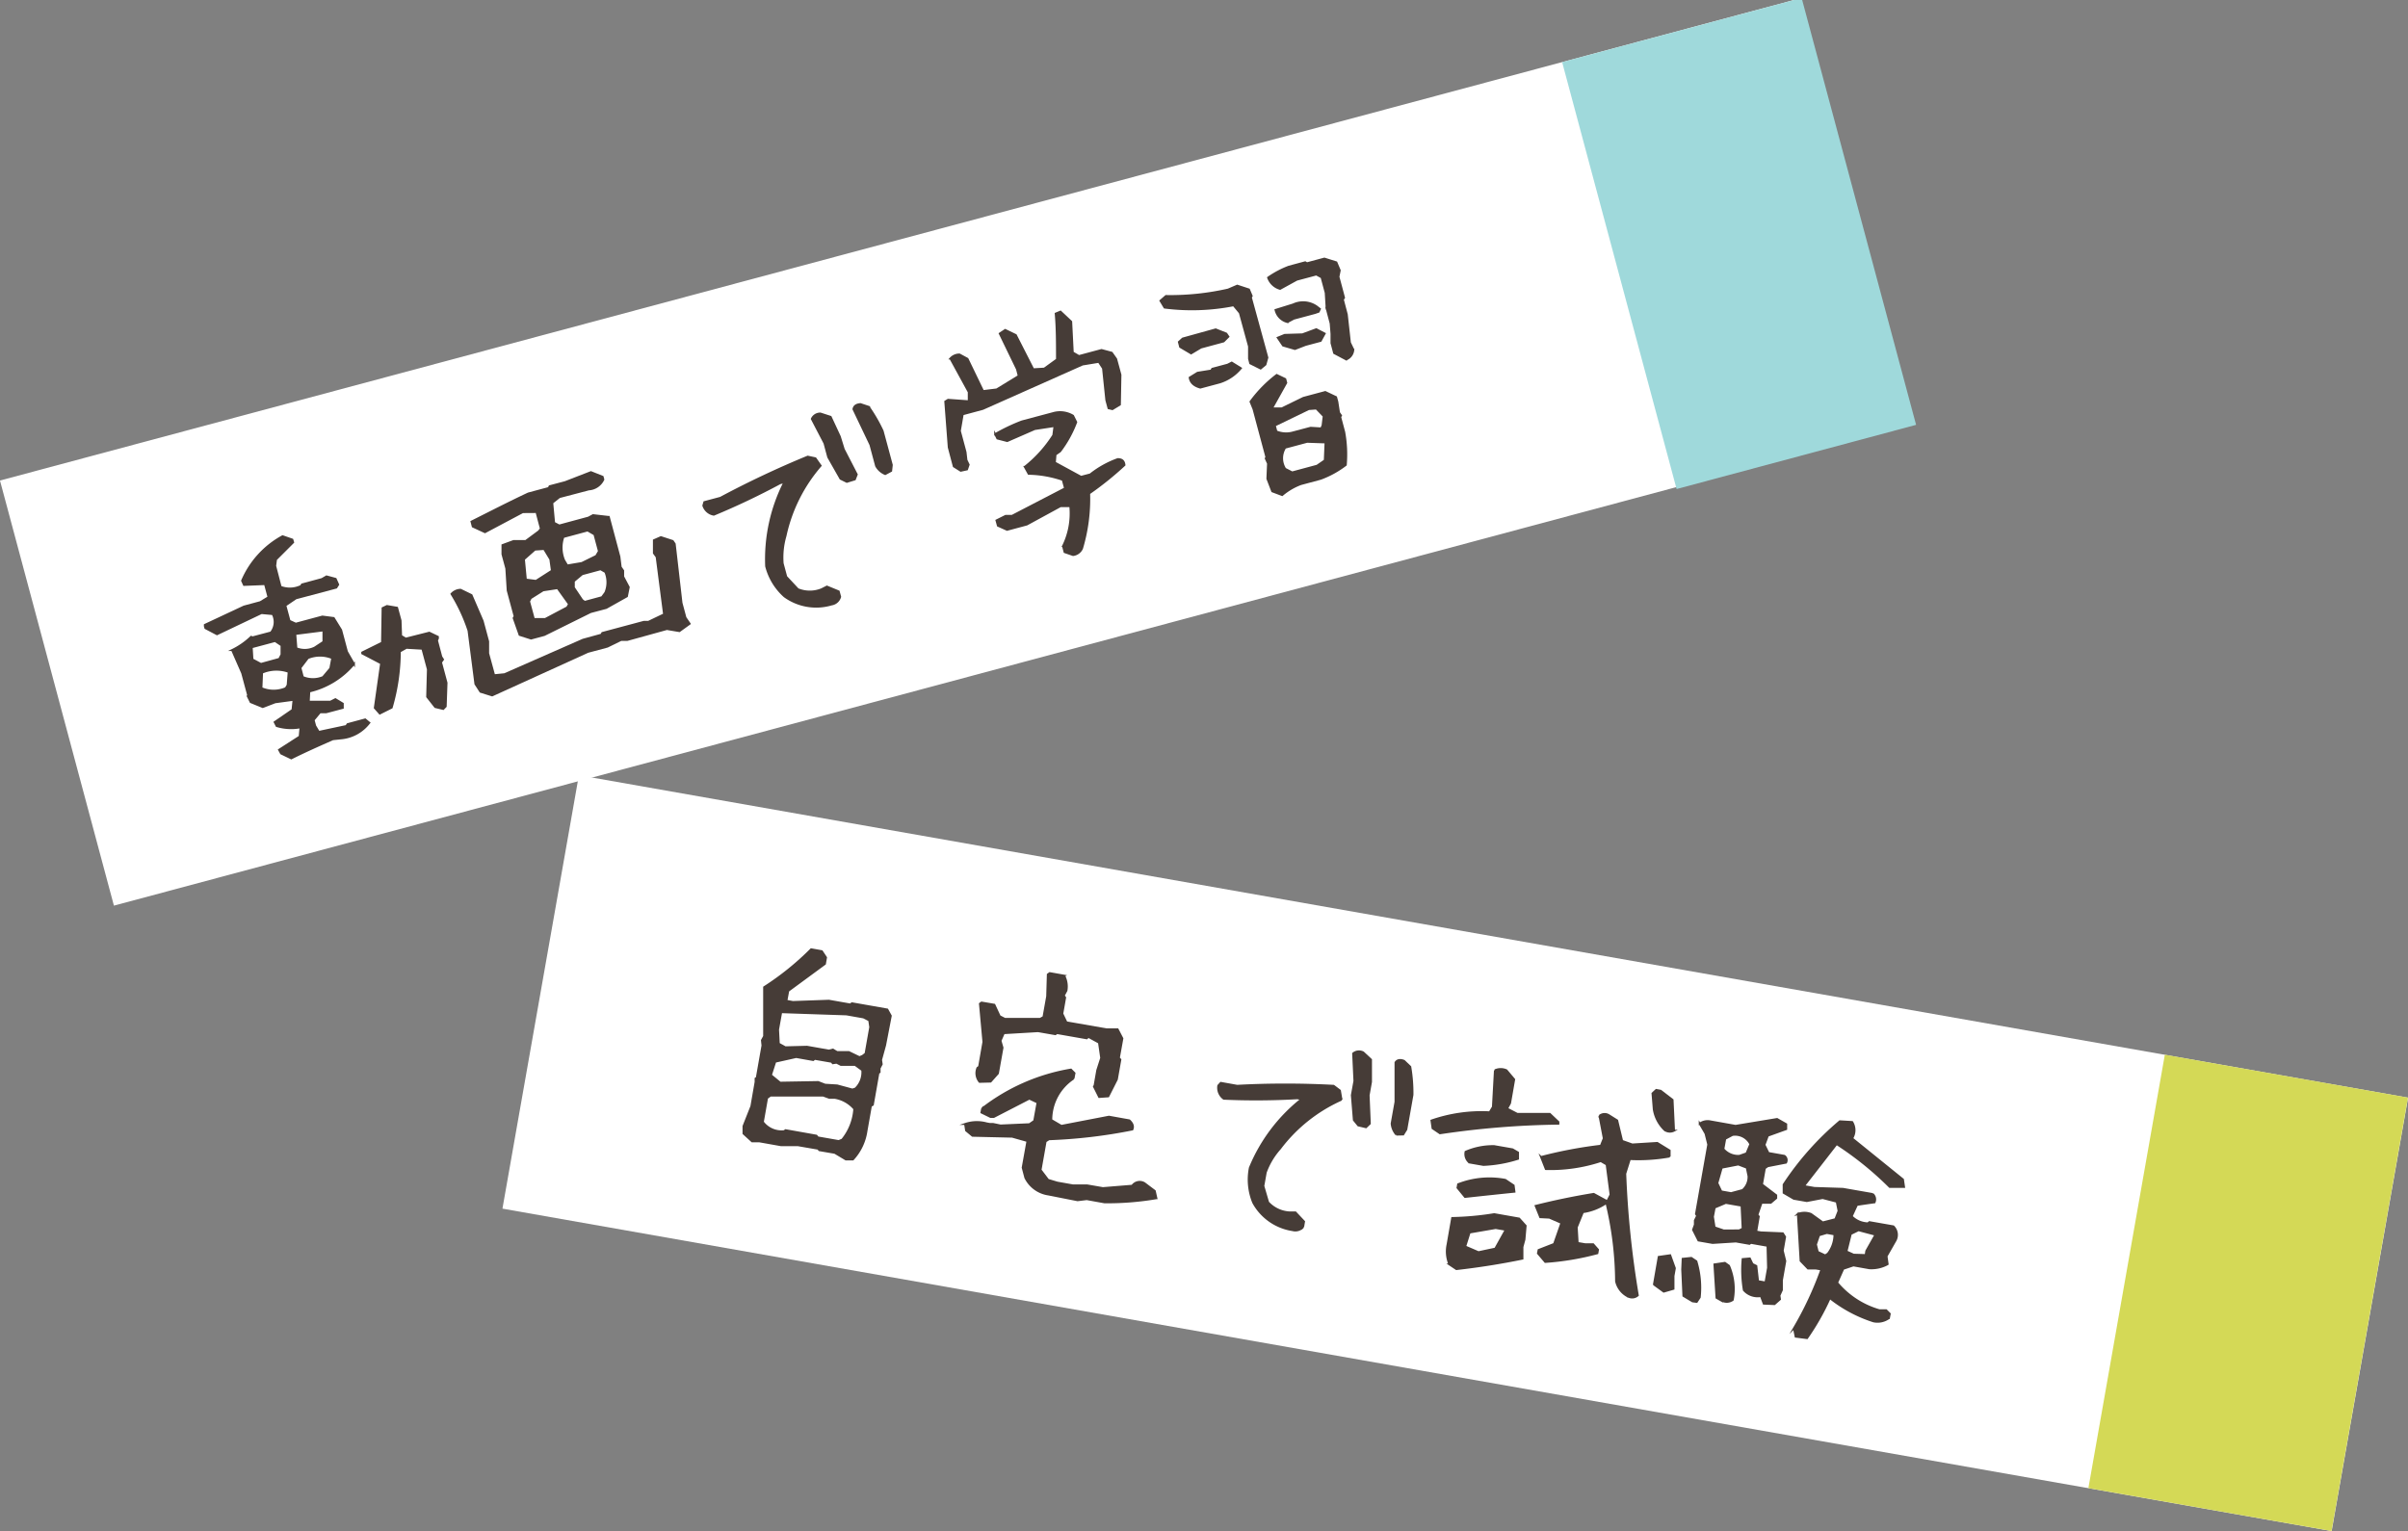
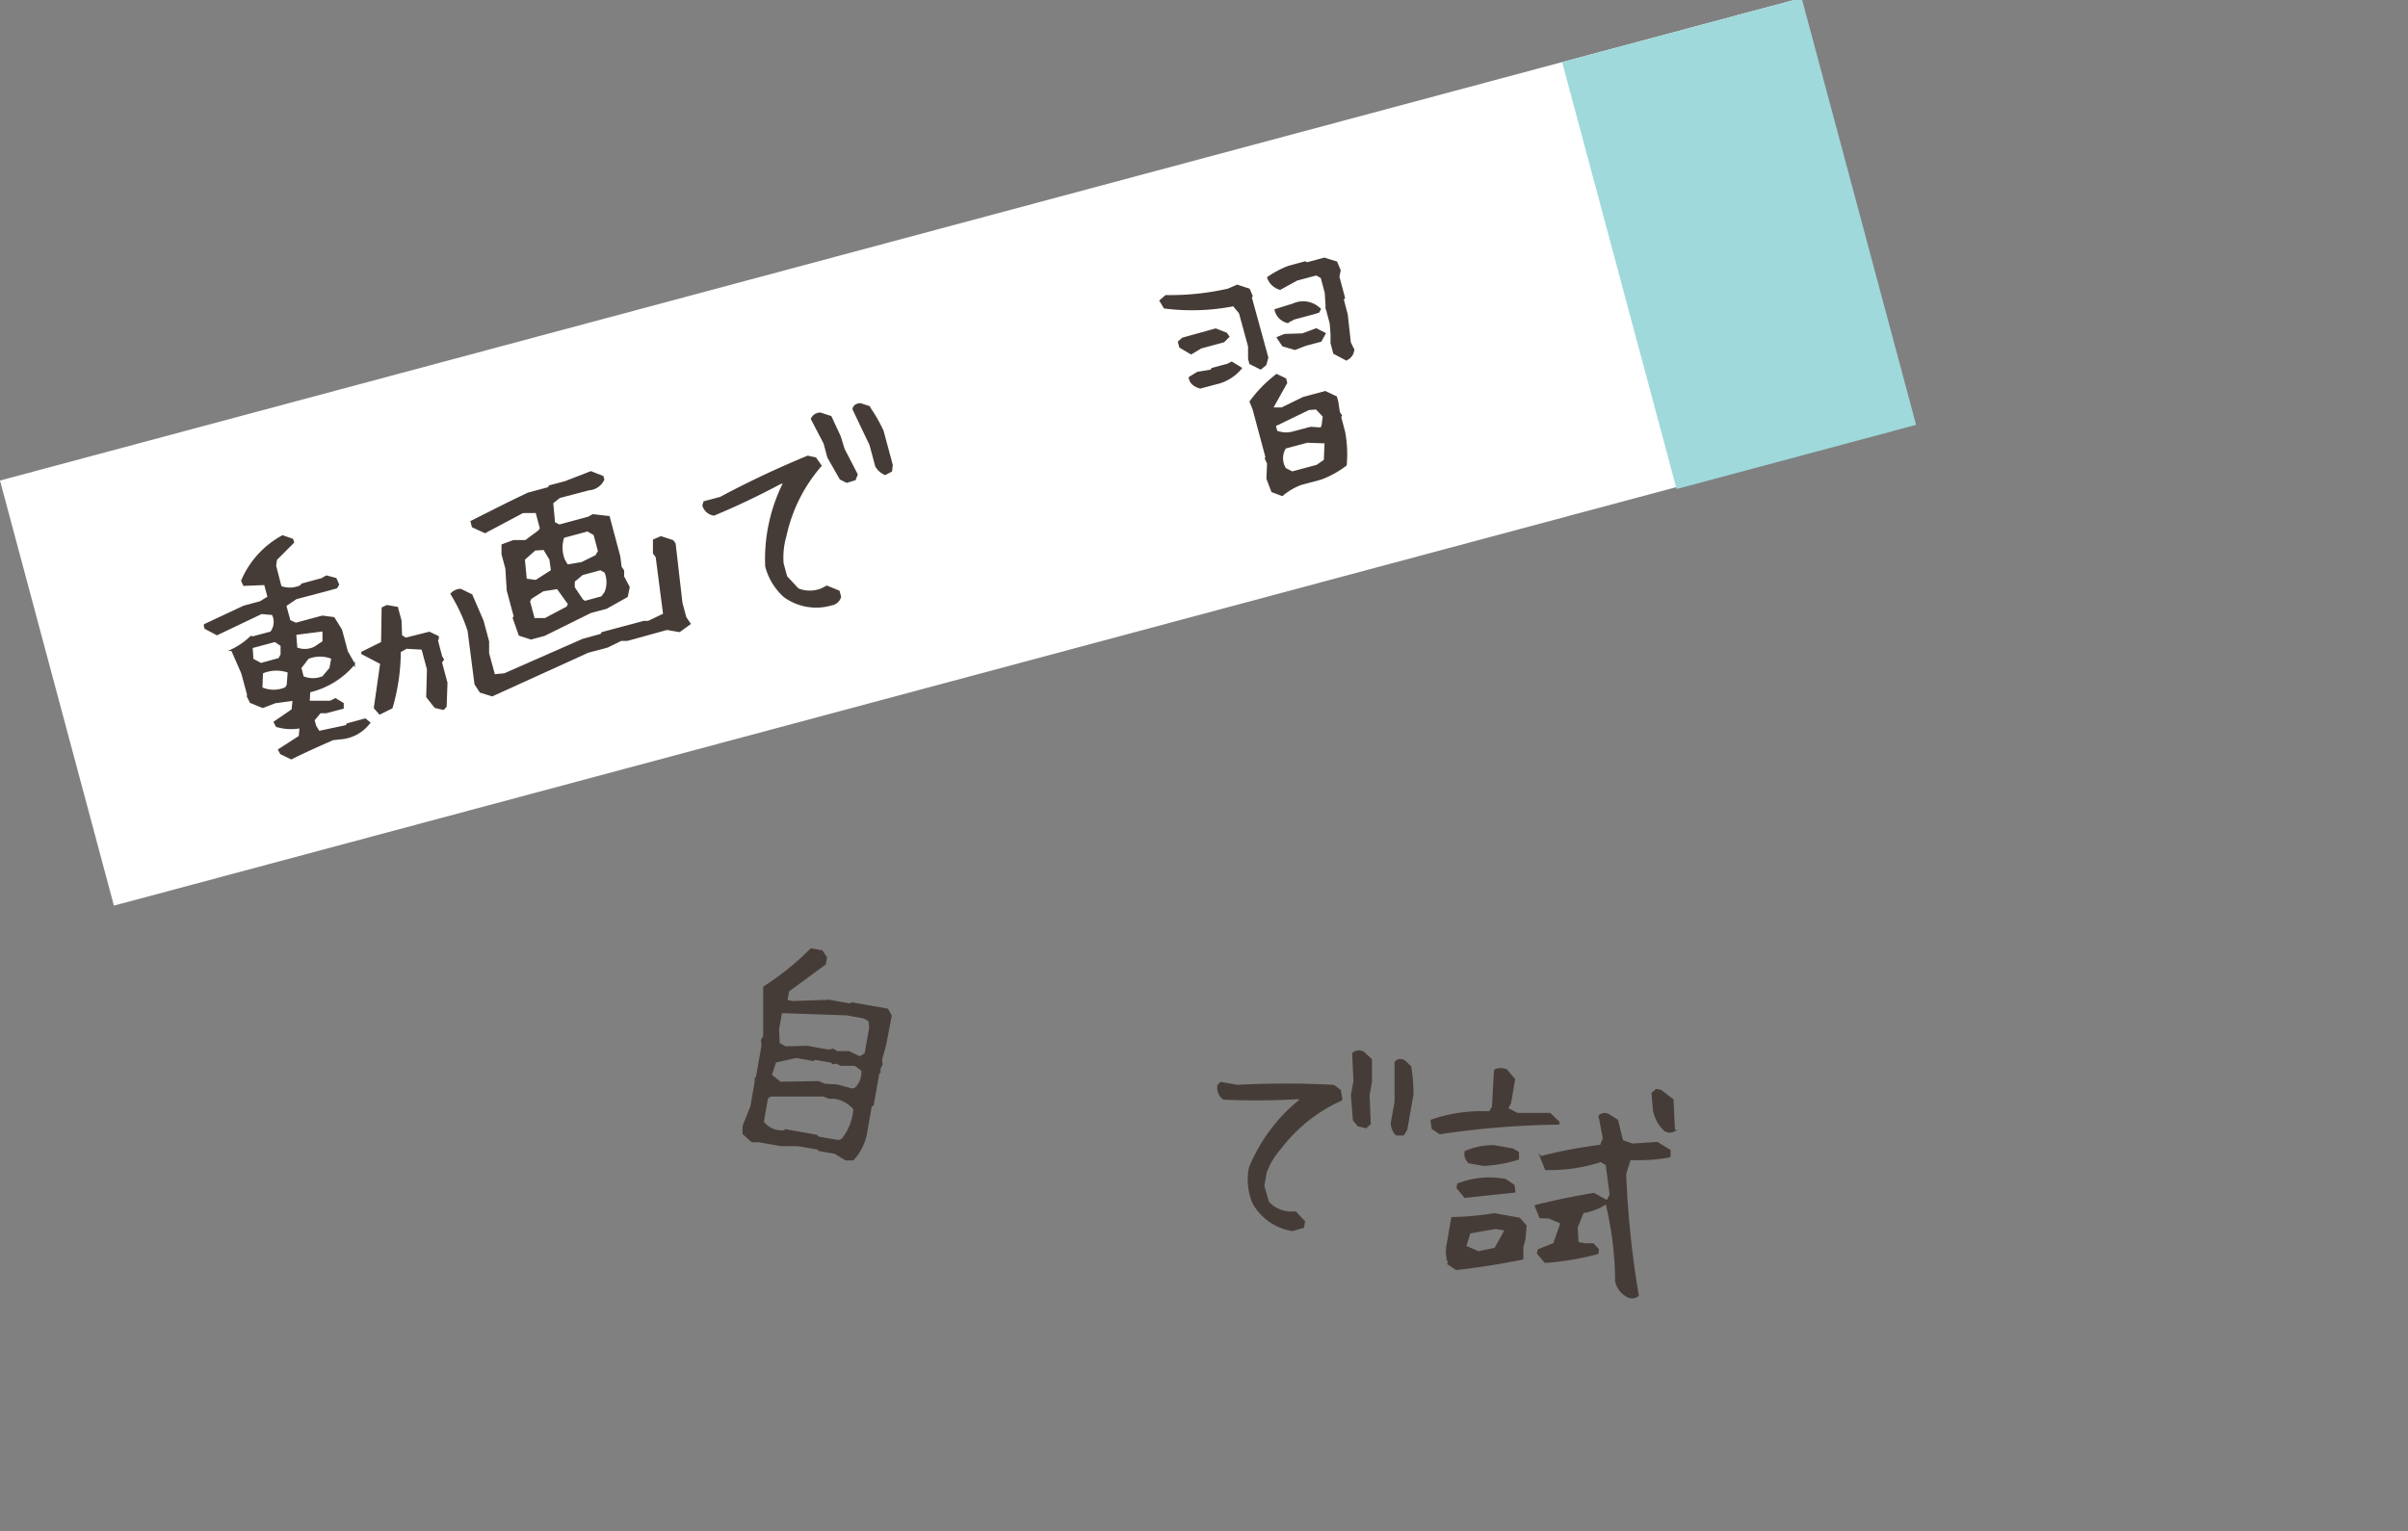
<svg xmlns="http://www.w3.org/2000/svg" viewBox="0 0 262.55 166.99">
  <rect x="0" y="0" width="262.55" height="166.99" fill="#808080" stroke="none" />
  <defs>
    <style>.cls-1{fill:#fff;}.cls-2{fill:#9fd9db;}.cls-3{fill:#463c37;stroke:#463c37;stroke-miterlimit:10;stroke-width:0.2px;}.cls-4{fill:#d4d956;}</style>
  </defs>
  <g id="レイヤー_2" data-name="レイヤー 2">
    <g id="メインビジュアル">
      <g id="文字">
        <rect class="cls-1" x="2.76" y="25.39" width="202.52" height="48" transform="translate(-9.24 28.6) rotate(-15)" />
        <rect class="cls-2" x="175.36" y="2.67" width="26.92" height="48" transform="matrix(0.97, -0.26, 0.26, 0.97, -0.47, 49.78)" />
        <path class="cls-3" d="M31.76,82.72l-1.12-.54-.22-.4,2.25-1.45.09-1a5.47,5.47,0,0,1-2.6-.14l-.22-.43,1.95-1.34L32,76.33,30,76.6l-1.35.52-1.32-.54L27,75.92l.05-.1-.65-2.41-1.1-2.51a8.12,8.12,0,0,0,2.08-1.45l.16.06,2-.53a1.84,1.84,0,0,0,.19-2l-1.22-.11-4.85,2.31-1.27-.67-.06-.22v-.14l4.27-2,1.78-.48.89-.54-.38-1.42-2.29.09-.21-.46a10,10,0,0,1,4.42-4.86l1.07.37.09.3-1.87,1.87-.09.7L30.6,64a2.8,2.8,0,0,0,2.23-.1l.09-.16,2.18-.59.5-.29,1,.27.28.63-.21.33-4.4,1.17-1.15.78.45,1.67.68.31,2.9-.78,1.24.16.81,1.31.63,2.36.77,1.35a9,9,0,0,1-4.87,3l-.06,1.11,2.35,0,.55-.28.81.49,0,.47-1.81.48-.67,0-.7.84.17.64.39.65,3-.64.13-.2,1.93-.52.45.37a4.34,4.34,0,0,1-3.13,1.71l-.85.09C34.7,81.33,33.19,82,31.76,82.72ZM30.69,71.39l0-1-.7-.47-2.54.68.08,1.32.92.49,2-.55Zm.67,3.33.11-1.44a3.92,3.92,0,0,0-2.89.09l-.07,1.68a3.34,3.34,0,0,0,2.65,0ZM35.26,70l0-1.24-3.06.39.12,1.55a2.43,2.43,0,0,0,2-.08Zm.75,2.9.21-1.12a3.44,3.44,0,0,0-2.65,0l-.81,1.06.26,1a2.81,2.81,0,0,0,2.2,0Zm12.32,4.43-.88-.21L46.57,76l.08-3-.6-2.24-1.74-.1-.71.4a22,22,0,0,1-.89,6.12l-1.3.65-.55-.62.69-4.86-2.06-1.08,0-.11,2.16-1.07.06-3.77.48-.23,1.11.19h0l.38,1.4.06,1.67.5.3L46.81,69l.94.45,0,.18-.1.22.47,1.78.19.3-.22.31.6,2.23-.09,2.58Z" />
        <path class="cls-3" d="M53.66,75.85l-1.28-.4-.55-.85-.75-5.82a18.71,18.71,0,0,0-1.86-4,1.37,1.37,0,0,1,1-.46l1.19.58,1.22,2.83.6,2.23,0,1.3.65,2.38,1.13-.11,8.55-3.76,2-.55.11-.19,4.52-1.21.5,0L72.4,67l-.81-6.26-.3-.41,0-1.41.77-.34,1.29.42.22.32.74,6.44.43,1.6.46.67-1.12.81-1.37-.23L68.4,69.8l-.68,0-1.49.73-2.13.57Zm4.24-6.2-1.25-.4L56,67.41l.11-.19-.76-2.82L55.2,62l-.42-1.55v-1L56,59l1.32,0,1.43-1.06.22-.28-.48-1.81L57,55.86l-4.12,2.19-1.34-.62-.14-.54c2-1,4.07-2.07,6.2-3.07l2.23-.6.09-.19,1.7-.45,2.81-1.09,1.28.51.08.3a1.88,1.88,0,0,1-1.59,1.08L61,54.22l-.78.62.2,2.18.56.29,3.18-.86.5-.27,1.65.19.07,0,1.16,4.35.14,1.13.27.39v.65l.61,1.15-.2,1L66.1,66.31l-1.7.45-5.05,2.5Zm2.27-7.41L60,61l-.68-1.12-1,.07L57.13,61l.21,2.21,1.1.14Zm1.67,4,.2-.35-1.25-1.74-1.57.24-1.35.85-.18.35.52,1.92,1.23,0ZM65,60.63l.3-.51-.49-1.83-.74-.43-2.64.71a3.57,3.57,0,0,0,.08,2.53l.34.57,1.59-.27Zm1,4a2.91,2.91,0,0,0,0-2.24l-.52-.3-2,.54-.91.76,0,.69.91,1.36.27.2,1.88-.51Z" />
        <path class="cls-3" d="M90.66,65.93a5.89,5.89,0,0,1-5.13-.88,6.63,6.63,0,0,1-2-3.29,18.57,18.57,0,0,1,2-9.18l-.48.13a79.44,79.44,0,0,1-7.22,3.43,1.45,1.45,0,0,1-1.15-1l.11-.38,1.76-.47a104.87,104.87,0,0,1,9.52-4.49l.84.18.57.81a17.2,17.2,0,0,0-3.83,7.66,8.42,8.42,0,0,0-.31,3l.39,1.45L87,64.26a3.4,3.4,0,0,0,2.59,0l.57-.29,1.29.53.16.59A1.16,1.16,0,0,1,90.66,65.93Zm1.67-13.37-.69-.34L90.3,49.86l-.41-1.52-1.38-2.65a1,1,0,0,1,.95-.59l1.11.36,1,2.15L92,49l1.42,2.75-.21.54Zm4.19-.85a2,2,0,0,1-1-.89l-.62-2.31-1.85-3.88c.05-.34.31-.53.77-.56l.9.3A17.11,17.11,0,0,1,96.24,47l1,3.71-.07.65Z" />
-         <path class="cls-3" d="M104.75,51.35l-.76-.48-.55-2.08-.38-5,.31-.19,2.25.16v-1l-2-3.66a1.3,1.3,0,0,1,1-.44l.87.47,1.7,3.52,1.48-.18L111.07,41l-.19-.74L109,36.38l.6-.4,1.16.56,1.9,3.73,1.2-.07,1.38-1c0-1.75,0-3.41-.14-5l.53-.22,1.17,1.1.17,3.36.67.39,2.46-.66,1.12.3.48.68.47,1.73-.06,3.25-.82.5-.43-.1-.24-.89-.36-3.47-.46-.7-1.77.29-10.87,4.84-2.19.59L104.66,47l.62,2.31.1.87.24.5-.18.52ZM117,60.54l-.93-.32-.17-.66a8.06,8.06,0,0,0,.79-4.35h-1.06l-3.67,2-2.16.58-1-.45-.16-.58,1-.5.7,0,5.78-3-.25-.92a12.07,12.07,0,0,0-3.72-.66l-.42-.76a13.82,13.82,0,0,0,3.11-3.45l.13-1-2.15.33-3,1.31-1.08-.28-.24-.48a20.42,20.42,0,0,1,2.92-1.39l3.38-.9a2.75,2.75,0,0,1,2.2.28l.35.7a12.58,12.58,0,0,1-1.76,3.19l-.5.35-.07.87L117.87,52l1-.26a10.63,10.63,0,0,1,3-1.67c.44,0,.69.17.74.65a35.58,35.58,0,0,1-3.85,3.1,18.93,18.93,0,0,1-.78,6A1.23,1.23,0,0,1,117,60.54Z" />
        <path class="cls-3" d="M137.45,40.2l-1.14-.57-.13-.51,0-1.34-1-3.66-.68-.82a23.65,23.65,0,0,1-7.53.25l-.45-.75.6-.52a28.42,28.42,0,0,0,6.78-.7l1-.43,1.28.42.3.71-.09.16L138.19,39l-.21.76Zm-7.58-1.65-1.2-.71-.14-.54.42-.38,3.6-1,1.16.46.23.34-.52.52-2.48.67Zm1,3.73c-.7-.19-1.09-.56-1.16-1.1l.86-.53,1.49-.24.11-.19,1.68-.45.45-.23,1,.62A4.89,4.89,0,0,1,133,41.71ZM139.8,54l-1.09-.41-.53-1.38.07-1.66L138,50l.07-.15-1.4-5.23-.33-.81a14.13,14.13,0,0,1,2.86-2.92l.94.45.11.41-1.56,2.79h1.06l2.36-1.15,2.39-.64,1.18.56.14.51L146,45l.22.32-.09.16.44,1.65a13.53,13.53,0,0,1,.17,3.58A10.45,10.45,0,0,1,144,52.22l-2.16.58A6.85,6.85,0,0,0,139.8,54Zm7-14.78-1.34-.71-.29-1.09,0-.64,0-.37-.09-1.14-.48-1.81.05.29-.11-1.82-.45-1.68-.57-.31-2.13.57-1.82,1a1.93,1.93,0,0,1-1.31-1.23,10.31,10.31,0,0,1,2.27-1.2l1.78-.48.19.11,1.9-.51,1.31.41.37.88-.14.7.61,2.28-.13.2.43,1.63.34,3.07.37.77A1.22,1.22,0,0,1,146.84,39.18Zm-2.6,7.17.12-1-.8-.83-.82.06L139,46.41l.17.64a2.75,2.75,0,0,0,1.73.13l2-.53,1.16.07ZM143.78,34l-.4.14-2.31.62-.69.37a1.76,1.76,0,0,1-1.31-1.33v0L141,33.2a2.58,2.58,0,0,1,2.54.21l.38.29Zm.66,2.38-.44.8-1.65.44-1.16.45-1.3-.38-.58-.86.76-.31,1.94-.06,1.51-.56Zm0,13.83.08-1.95-2-.07-2.39.64a2.15,2.15,0,0,0,0,2.3l.76.39,2.71-.73Z" />
-         <rect class="cls-1" x="134.67" y="24.51" width="48" height="202.52" transform="translate(7.26 260.19) rotate(-80)" />
-         <rect class="cls-4" x="221.13" y="127.55" width="48" height="26.92" transform="translate(63.69 357.93) rotate(-80)" />
        <path class="cls-3" d="M92.22,126.46l-1.2-.72-1.69-.29-.13-.16L87,124.91l-1.84,0-2.36-.42H82l-.94-.86v-.8l.86-2.17.46-2.65,0-.38.13-.08.62-3.52-.06-.57.24-.44,0-5.35a30.36,30.36,0,0,0,5.13-4.14l1.17.21.46.69-.12.7-4,2.94-.2,1.08.7.13,3.93-.14,2.33.41.18-.13,3.86.68.38.69L96.51,114l-.44,1.6.07.47-.23.44,0,.43-.13.09-.61,3.47-.21.12-.48,2.72A5.79,5.79,0,0,1,93,126.46Zm-.39-2.17a5.93,5.93,0,0,0,1.31-3.35,3.6,3.6,0,0,0-2.13-1.2l-.59,0-.66-.24H84l-.36.26-.46,2.61a2.54,2.54,0,0,0,2.32,1l.15-.11,3.37.6.15.19,2.28.4Zm1.44-5.57a2.44,2.44,0,0,0,.74-2l-.78-.57-1.55,0-.47-.24-.41.06-.13-.16-1.84-.32-.16.13-1.86-.33-2.28.51-.47,1.46,1,.82,4.15-.07.75.29,1.32.08,1.66.45Zm.79-3.57.31-.24.51-2.88-.11-.74-.62-.32-1.86-.33-7.11-.24-.34,1.89.08,1.54.71.39,2.36-.06,2.38.42.44-.11.46.27,1.28,0,1.16.56Z" />
-         <path class="cls-3" d="M114.3,130.28a3.34,3.34,0,0,1-2.51-1.83l-.29-1.1.52-2.9-1.66-.47-4.33-.1-.7-.58-.11-.71a4,4,0,0,1,2.36-.07l.33.06.36,0,.82.17,3.15-.14.52-.36.36-2-.89-.42-3.88,2-.35,0-1-.49.08-.44a21.61,21.61,0,0,1,9.69-4.25l.39.39-.11.6a5.39,5.39,0,0,0-2.42,4.51l1.09.64,5.19-1,2.23.4q.55.5.33,1a56.64,56.64,0,0,1-9.1,1.07l-.36.23-.55,3.11.82,1.08,1,.3,1.69.3,1.55,0,1.73.3,3.2-.26a1,1,0,0,1,1.33-.28l1.13.85.18.8a32,32,0,0,1-5.66.45l-1.94-.35-1,.12ZM106.8,118a1.49,1.49,0,0,1-.23-1.53l.18-.13.47-2.7-.38-4.17.18-.13,1.4.24.58,1.25.56.29,3.85,0,.36-.2.4-2.25.07-2.39.21-.15,1.58.28a2.51,2.51,0,0,1,.25,1.64l-.29.54.15.21-.31,1.76.45.94,4.35.76,1.23,0,.52,1-.38,2.12.16.19-.38,2.15-.94,1.86-1,.07-.57-1.14.07-.12.29-1.66.43-1.34-.24-1.67-1.15-.63-.18.16-3.24-.57-.18.12-1.89-.33-3.73.22-.36.82.22.76-.5,2.8-.8.9Z" />
-         <path class="cls-3" d="M140.93,134.17a5.9,5.9,0,0,1-4.29-3,6.62,6.62,0,0,1-.37-3.8,18.53,18.53,0,0,1,5.65-7.5l-.49-.08a79,79,0,0,1-8,.05,1.47,1.47,0,0,1-.6-1.44l.27-.3,1.79.32q5.22-.28,10.52,0l.69.52.17,1a17.1,17.1,0,0,0-6.7,5.33,7.92,7.92,0,0,0-1.56,2.61l-.26,1.47.52,1.78a3.42,3.42,0,0,0,2.34,1.1l.64,0,.94,1-.1.6A1.15,1.15,0,0,1,140.93,134.17Zm7.16-11.42-.48-.59-.22-2.71.28-1.55-.14-3a1,1,0,0,1,1.11-.12l.85.79V118l-.26,1.46.13,3.09-.42.4Zm4.15,1a2.07,2.07,0,0,1-.51-1.21l.42-2.36,0-4.3c.19-.29.5-.35.94-.18l.68.65a16.8,16.8,0,0,1,.24,3.06l-.67,3.78-.34.55Z" />
+         <path class="cls-3" d="M140.93,134.17a5.9,5.9,0,0,1-4.29-3,6.62,6.62,0,0,1-.37-3.8,18.53,18.53,0,0,1,5.65-7.5l-.49-.08a79,79,0,0,1-8,.05,1.47,1.47,0,0,1-.6-1.44l.27-.3,1.79.32q5.22-.28,10.52,0l.69.52.17,1a17.1,17.1,0,0,0-6.7,5.33,7.92,7.92,0,0,0-1.56,2.61l-.26,1.47.52,1.78a3.42,3.42,0,0,0,2.34,1.1l.64,0,.94,1-.1.6Zm7.16-11.42-.48-.59-.22-2.71.28-1.55-.14-3a1,1,0,0,1,1.11-.12l.85.79V118l-.26,1.46.13,3.09-.42.4Zm4.15,1a2.07,2.07,0,0,1-.51-1.21l.42-2.36,0-4.3c.19-.29.5-.35.94-.18l.68.65a16.8,16.8,0,0,1,.24,3.06l-.67,3.78-.34.55Z" />
        <path class="cls-3" d="M157,123.61l-.81-.55-.12-.85a16.72,16.72,0,0,1,6.35-.9l.35-.58.22-4a1.53,1.53,0,0,1,1.27,0l.84,1-.45,2.59-.32.59,1.1.57,3.55,0,.94.89,0,.19A94.72,94.72,0,0,0,157,123.61Zm1.79,14.81-.76-.51a3.64,3.64,0,0,1-.21-2.14l.51-2.93a32.1,32.1,0,0,0,4.59-.42l2.72.48.71.79-.13,1.5L166,136l0,1.28Q162.49,138,158.81,138.42Zm.94-7.87-.82-1,.07-.39a9.38,9.38,0,0,1,5.15-.48l.91.61.09.69Q162.47,130.25,159.75,130.55Zm3.3,5.63,1.14-2.05-1.09-.19-2.84.49-.48,1.52,1.44.62Zm-2.83-9.39a1.2,1.2,0,0,1-.41-1.17,7.48,7.48,0,0,1,3.13-.62l2,.35.6.35v.69a14.49,14.49,0,0,1-3.78.67Zm17.34,14.64a2.48,2.48,0,0,1-1.34-1.68,37.31,37.31,0,0,0-1.05-8.54,6,6,0,0,1-2.56,1l-.67,1.65.1,1.7.81.14.88,0,.53.6-.07.39a29.53,29.53,0,0,1-5.69.95l-.8-.94.07-.37,1.69-.66.8-2.29-1.31-.57-1-.05-.5-1.24q3.1-.78,6.34-1.31l1.47.8.36-.71-.43-3.29-.63-.37a17.61,17.61,0,0,1-6,.87l-.52-1.32a48.27,48.27,0,0,1,6.52-1.23l.32-.8-.47-2.46a.88.88,0,0,1,1-.09l.94.59.54,2.23,1.1.39,2.73-.17,1.35.83,0,.66a19.32,19.32,0,0,1-4.34.28l-.5,1.59a102.69,102.69,0,0,0,1.37,13.27A.93.93,0,0,1,177.56,141.43Zm4-18.14a4,4,0,0,1-1.23-2.3l-.14-1.74.41-.38.49.09,1.3,1,.16,3.36A1,1,0,0,1,181.56,123.29Z" />
-         <path class="cls-3" d="M182.62,138.32l-.15.85,0,1.4-1.07.31-1-.73-.07-.07.52-3,1.26-.18Zm1.92,3.62-1-.6-.13-2.88.05-1.17.95-.1.55.37a9.91,9.91,0,0,1,.37,3.94L185,142Zm7.76.25-.31-.83a2,2,0,0,1-1.86-.65,13.36,13.36,0,0,1-.13-3.39l.79-.07.29.61.42.21.19,1.66.8.14.28-1.6-.06-2.39-1.81-.32-.15.11-1.48-.26-2.54.16-1.55-.27-.59-1.17.2-.55,0-.47.25-.51-.13-.19,1.34-7.58-.3-1.2-.63-1.08a1.48,1.48,0,0,1,1.16-.25l2.75.49,4.53-.75,1,.57v.54l-2,.72-.37,1,.43.88,1.74.31a.57.57,0,0,1,.18.75l-2,.39-.31.22-.31,1.76,1.55,1.18,0,.32-.6.51h-1l-.45,1.31.15.18-.28,1.64.52.09,2.38.1.25.39-.26,1.5.28,1.14-.37,2.1,0,1.06-.27.6.06.41-.6.53Zm-2.67-8L190,134l-.12-2.5-1.71-.3-1.21.51-.19,1,.18,1.15,1,.34Zm-1.87,7.71-.61-.35-.23-3.65,1.15-.17.45.32a6.36,6.36,0,0,1,.41,3.73A1.13,1.13,0,0,1,187.76,141.87ZM190,129.79a1.89,1.89,0,0,0,.64-1.52l-.19-.91-.92-.35-1.8.35-.48,1.68.43.9,1.06.19Zm.42-4,.42-1a1.85,1.85,0,0,0-1.94-1l-.79.42-.2,1.11a2.11,2.11,0,0,0,1.74.74Zm5.36,20-.19-.92a37.24,37.24,0,0,0,3-6.41l-.6-.1h-.86l-.81-.84-.3-5.12a2,2,0,0,1,1.44,0l1.28.92,1.37-.35.35-.9-.2-1-1.53-.4L197,131l-1.42-.25-1.11-.65,0-.9a32.11,32.11,0,0,1,6.13-6.91l1.35.08a1.69,1.69,0,0,1,0,1.79l5.54,4.48.12.82-1.57,0a35.5,35.5,0,0,0-5.79-4.68l-3.56,4.58,1.14.2,3.11.1,3.26.57a.79.79,0,0,1,.19.91c-.53.07-1.17.16-1.92.28l-.57,1.24a2.56,2.56,0,0,0,1.77.76l.15-.13,2.62.46a1.3,1.3,0,0,1,.19,1.63l-.93,1.63.12.87a3.66,3.66,0,0,1-2,.45l-1.74-.31-1.1.37-.67,1.51a9.35,9.35,0,0,0,4.6,3h.75l.39.39-.09.47a2.12,2.12,0,0,1-1.69.36,15,15,0,0,1-4.76-2.54,26.9,26.9,0,0,1-2.48,4.37Zm3.52-9.07a3.39,3.39,0,0,0,.71-2.09l-.83-.15-.84.25-.34,1,.2.81.81.38Zm4.11.16.07-.44,1-1.77-1.84-.49-.84.41-.47,1.9.77.35Z" />
      </g>
    </g>
  </g>
</svg>